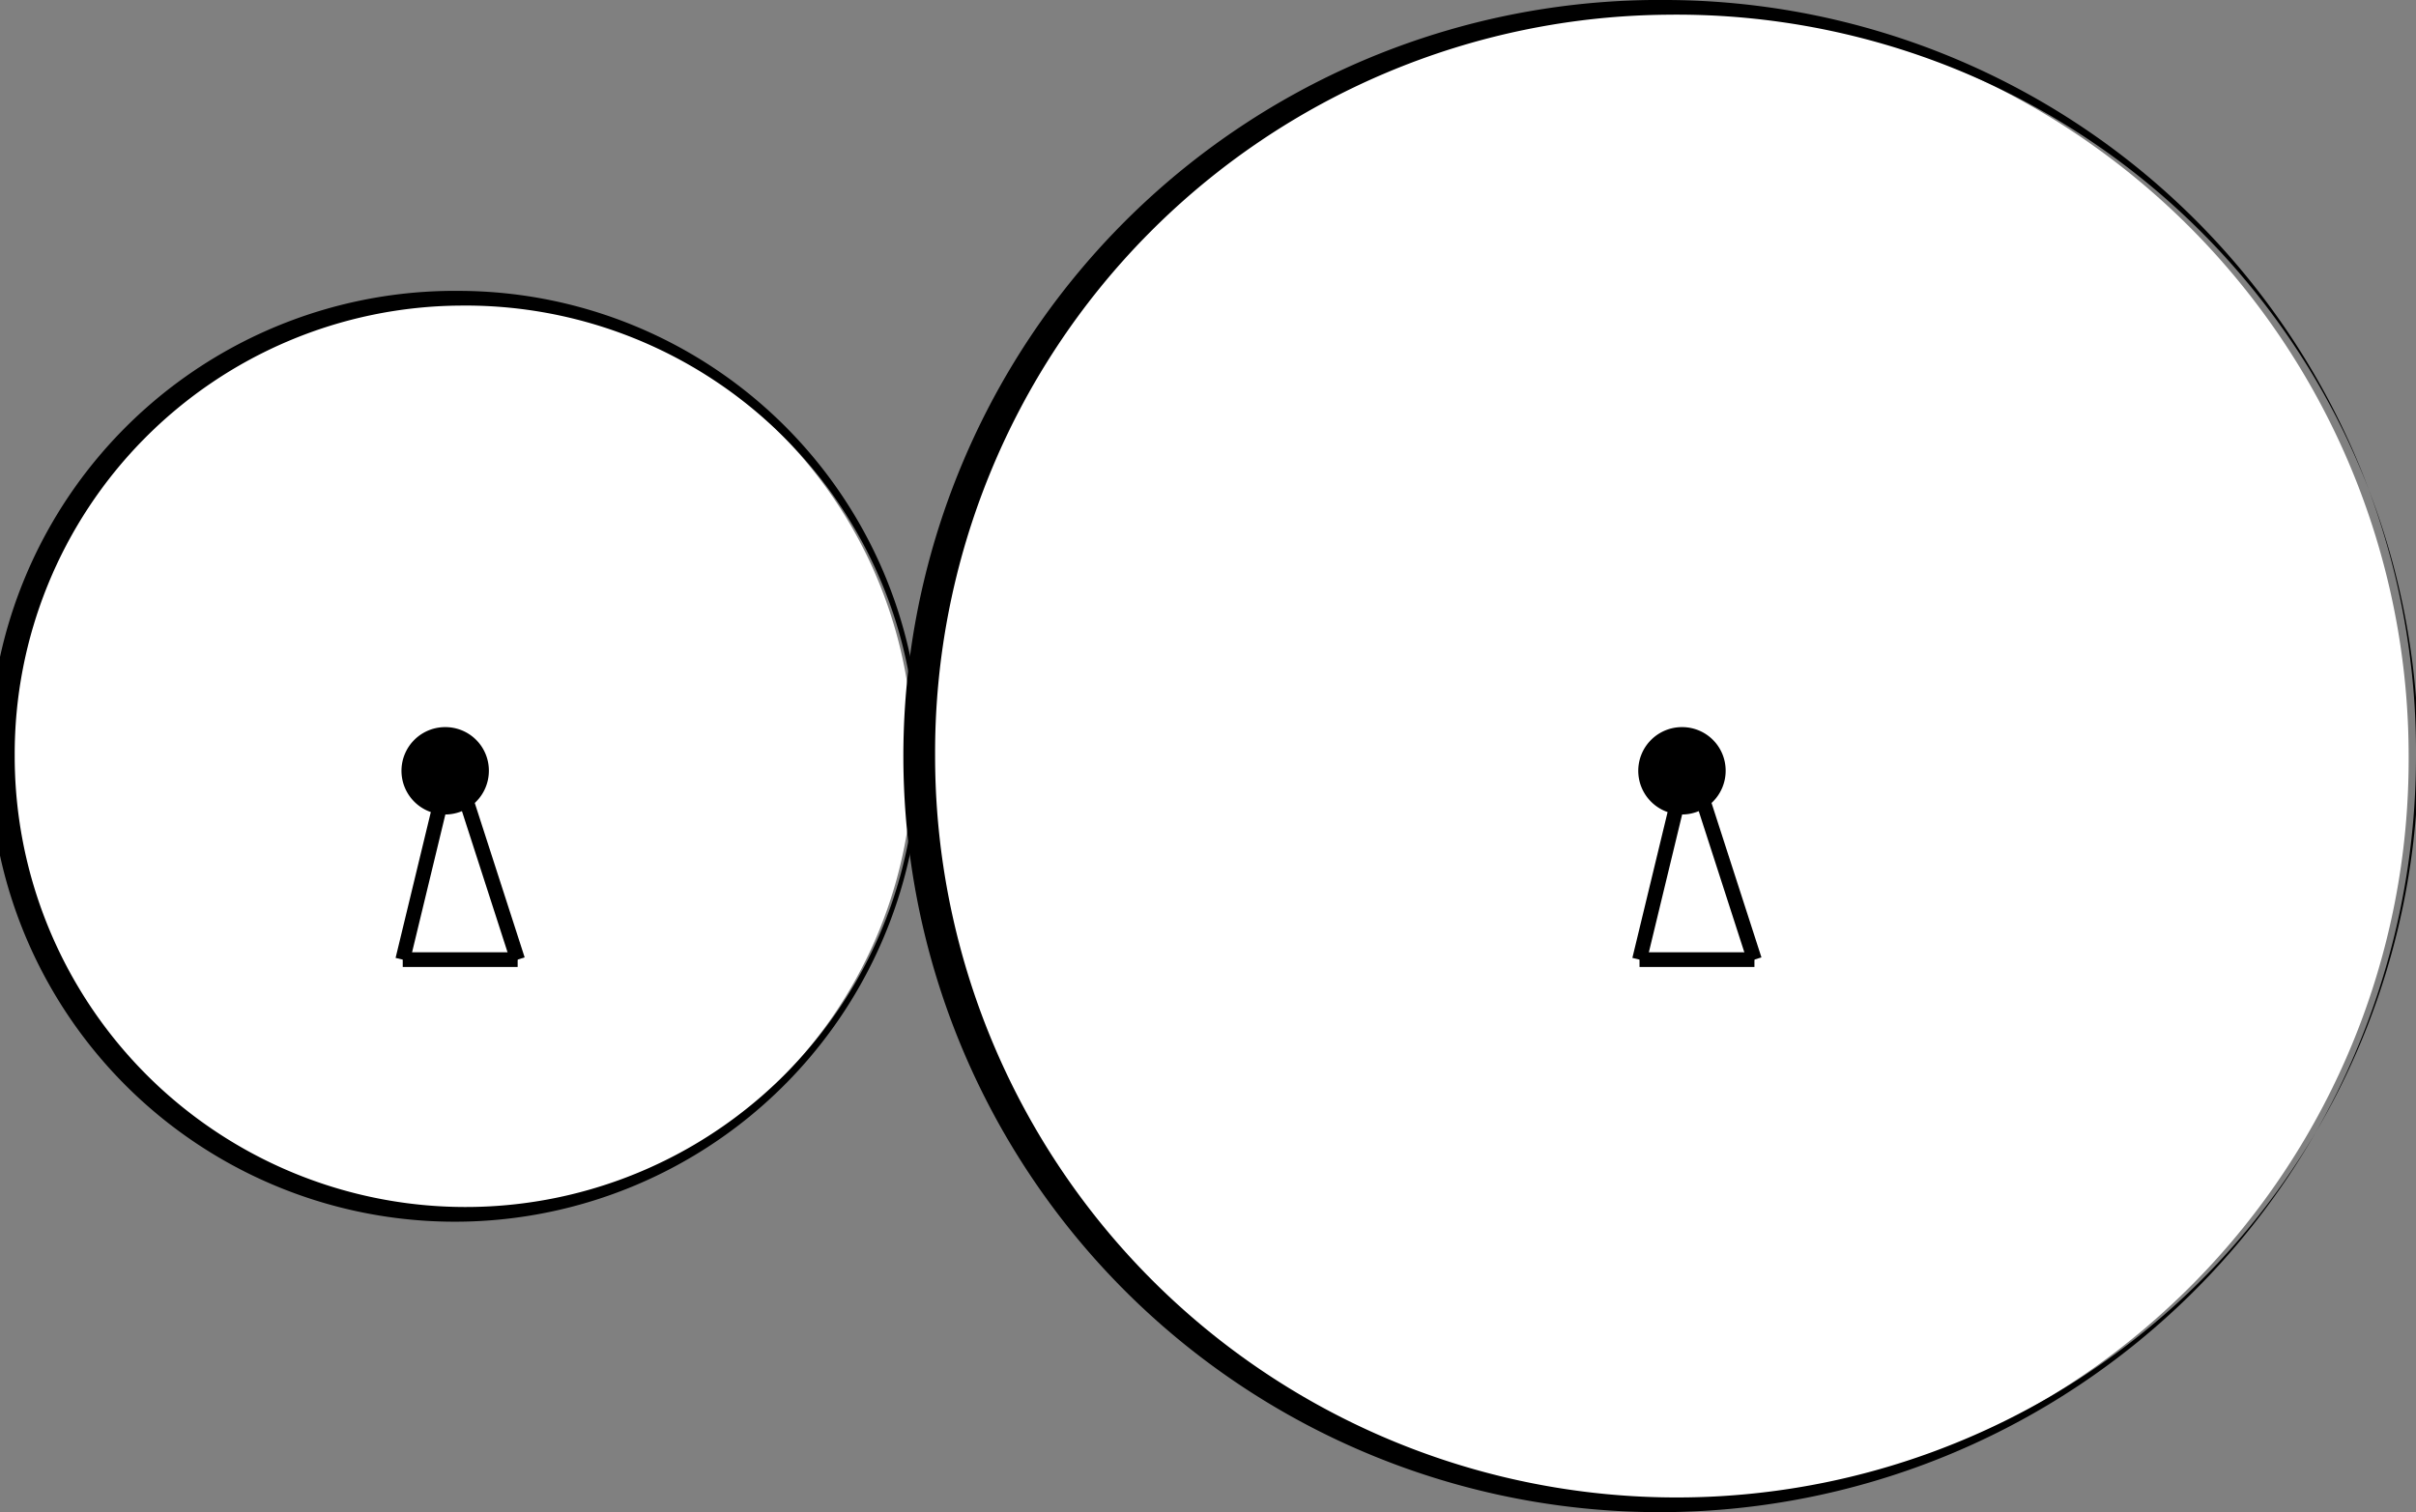
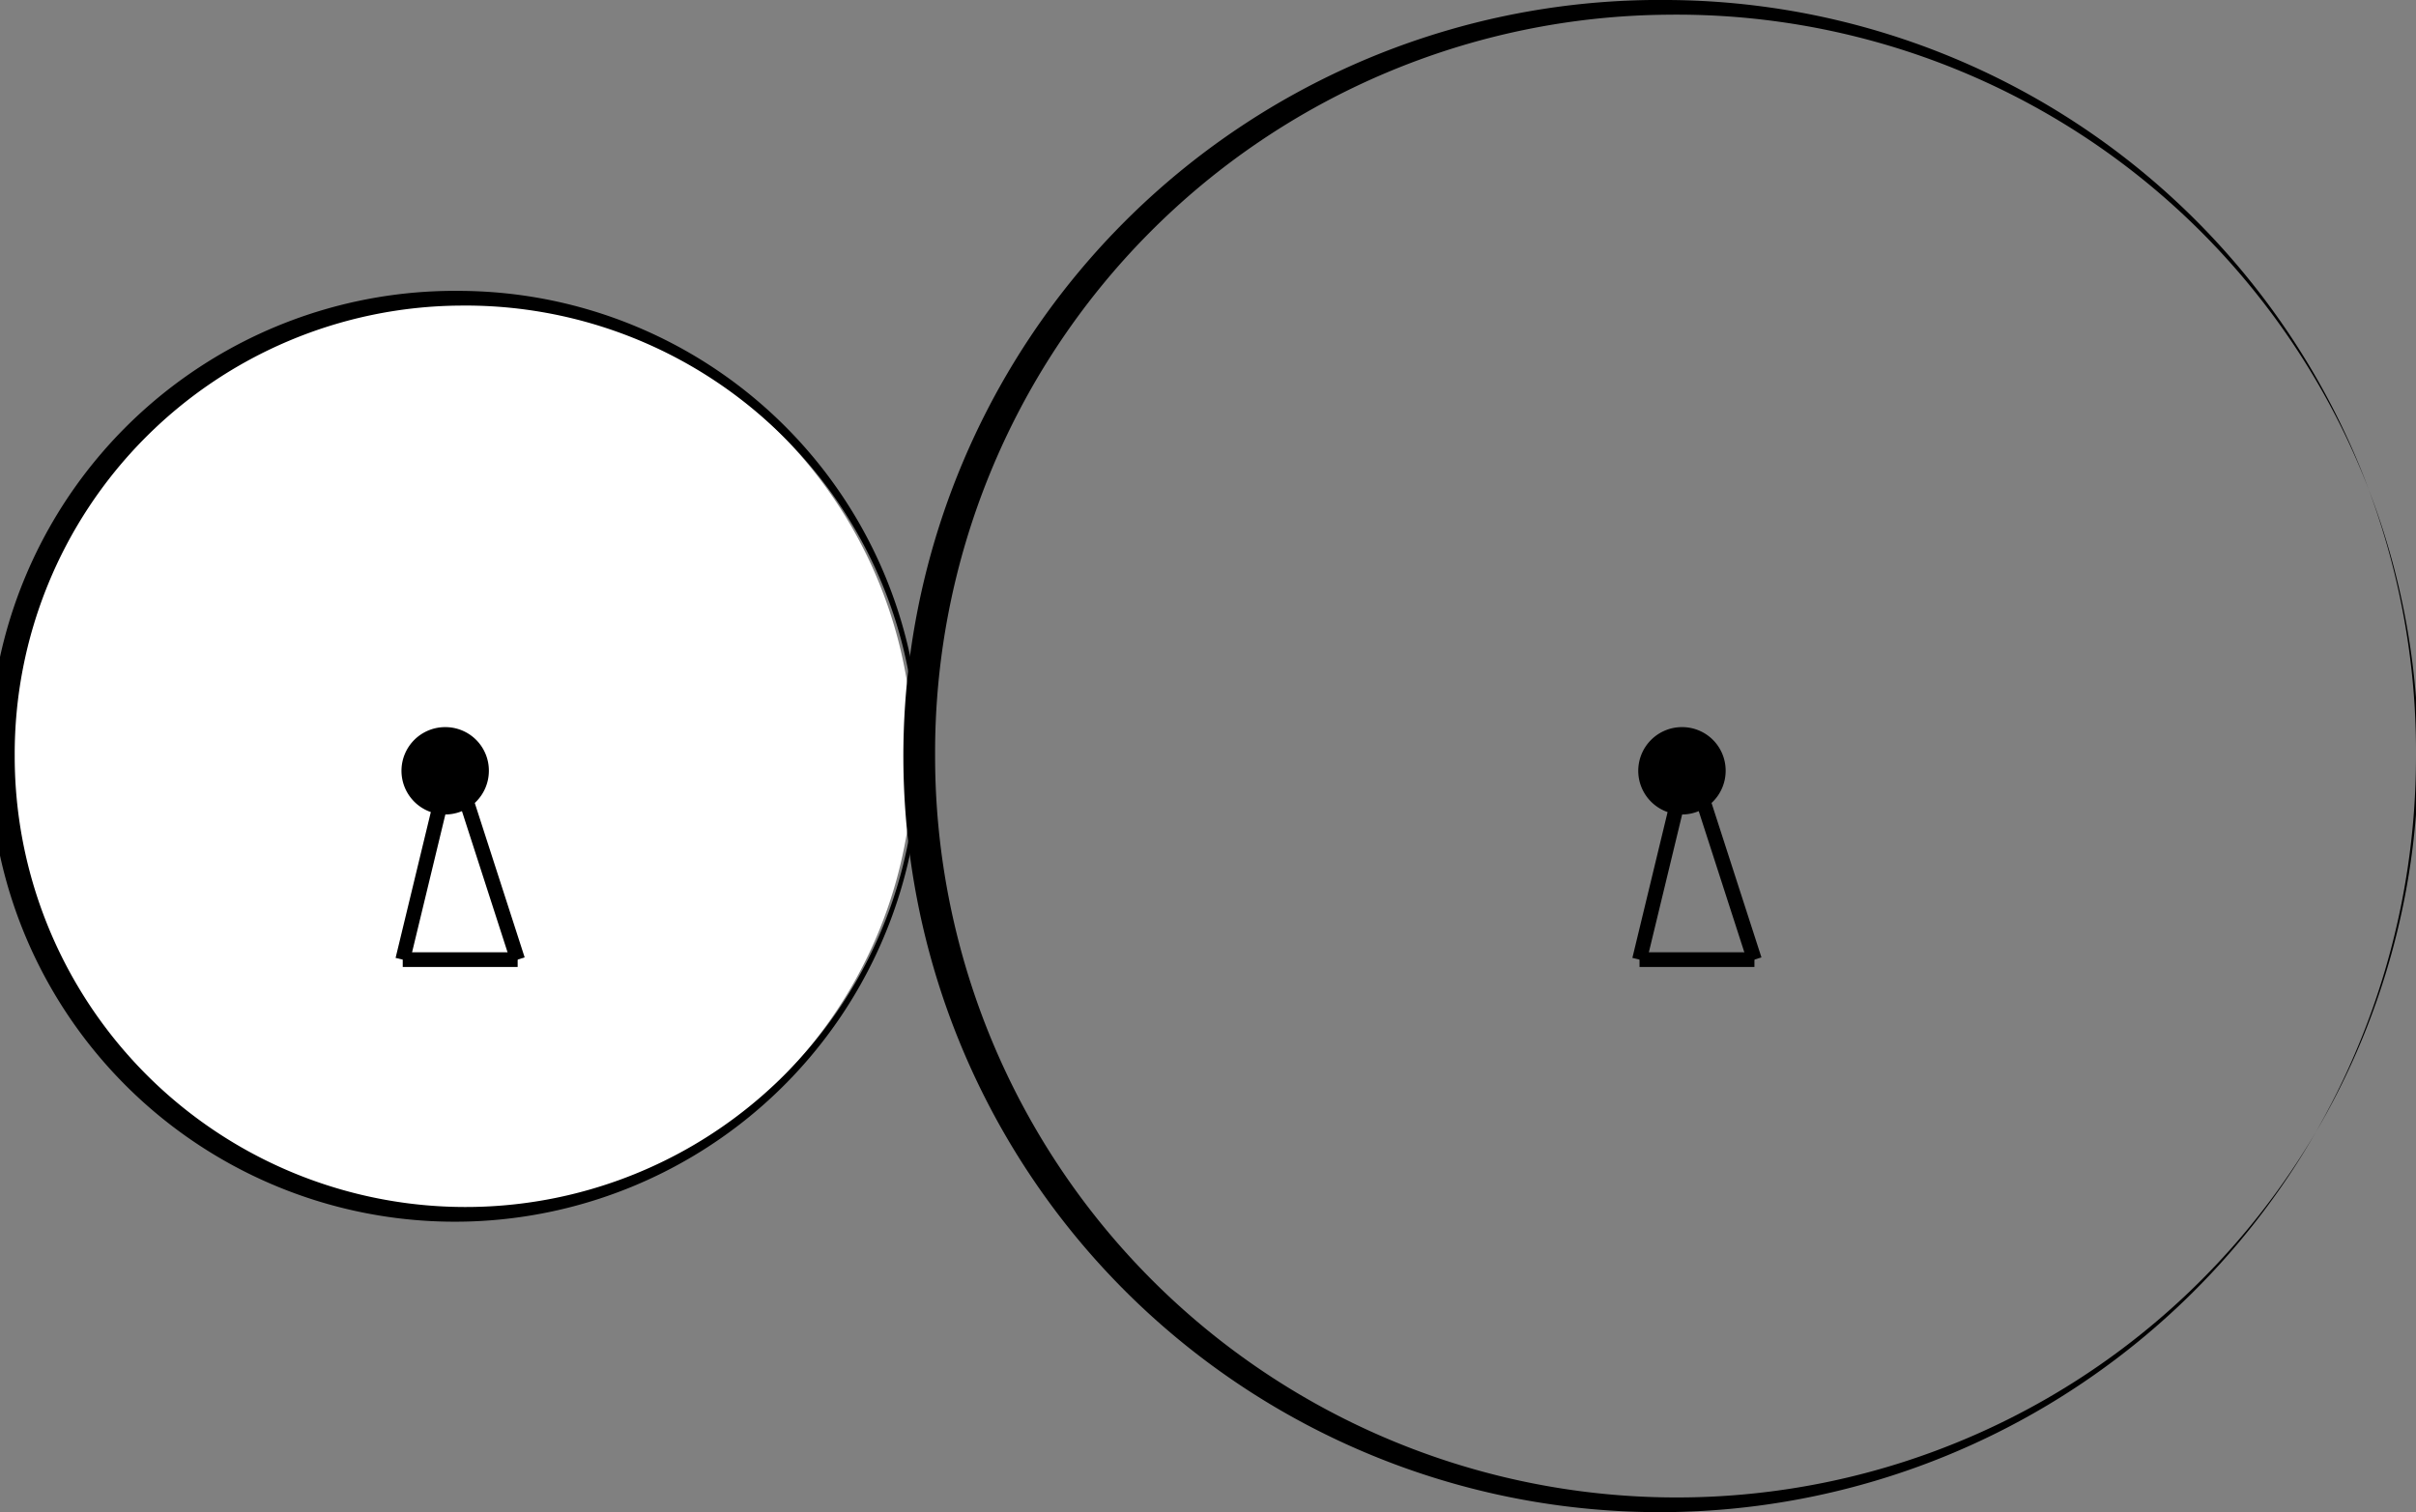
<svg xmlns="http://www.w3.org/2000/svg" id="012f3138-4b52-43d2-8705-9133f0f1bef0" data-name="Слой 1" width="115" height="72" viewBox="0 0 115 72">
  <rect x="0" y="0" width="115" height="72" fill="#808080" stroke="none" />
  <defs>
    <style>.dcf8d608-d914-48e5-bfb9-9db71749fbf5{fill:#fff;}.c2788ca4-1316-4c87-842f-2a8e4bc18d41{fill:none;stroke:#000;stroke-miterlimit:10;stroke-width:0.7px;}</style>
  </defs>
  <title>20.80571</title>
  <path class="dcf8d608-d914-48e5-bfb9-9db71749fbf5" d="M56.9,109.8A21.81,21.81,0,1,1,78.46,88,21.71,21.71,0,0,1,56.9,109.8Z" transform="translate(-35 -52)" />
  <path d="M56.9,66.55A21.46,21.46,0,1,1,35.7,88,21.35,21.35,0,0,1,56.9,66.55m0-.7A22.16,22.16,0,1,0,78.81,88,22,22,0,0,0,56.9,65.85Z" transform="translate(-35 -52)" />
-   <path class="dcf8d608-d914-48e5-bfb9-9db71749fbf5" d="M114.4,123.65A35.65,35.65,0,1,1,149.65,88,35.49,35.49,0,0,1,114.4,123.65Z" transform="translate(-35 -52)" />
  <path d="M114.4,52.7A35.3,35.3,0,1,1,79.51,88a35.14,35.14,0,0,1,34.9-35.3m0-.7A36,36,0,1,0,150,88a35.8,35.8,0,0,0-35.6-36Z" transform="translate(-35 -52)" />
  <ellipse cx="21.22" cy="36.69" rx="1.7" ry="1.73" />
-   <path d="M56.22,87.32a1.38,1.38,0,1,1-1.35,1.38,1.37,1.37,0,0,1,1.35-1.38m0-.7a2.08,2.08,0,1,0,2.05,2.08,2.07,2.07,0,0,0-2.05-2.08Z" transform="translate(-35 -52)" />
+   <path d="M56.22,87.32a1.38,1.38,0,1,1-1.35,1.38,1.37,1.37,0,0,1,1.35-1.38m0-.7a2.08,2.08,0,1,0,2.05,2.08,2.07,2.07,0,0,0-2.05-2.08" transform="translate(-35 -52)" />
  <ellipse cx="80.09" cy="36.69" rx="1.7" ry="1.73" />
  <path d="M115.09,87.32a1.38,1.38,0,1,1-1.35,1.38,1.37,1.37,0,0,1,1.35-1.38m0-.7a2.08,2.08,0,1,0,2.05,2.08,2.07,2.07,0,0,0-2.05-2.08Z" transform="translate(-35 -52)" />
  <line class="c2788ca4-1316-4c87-842f-2a8e4bc18d41" x1="19.17" y1="45.69" x2="24.64" y2="45.69" />
  <line class="c2788ca4-1316-4c87-842f-2a8e4bc18d41" x1="19.17" y1="45.69" x2="21.51" y2="36" />
  <line class="c2788ca4-1316-4c87-842f-2a8e4bc18d41" x1="21.51" y1="36" x2="24.64" y2="45.69" />
  <line class="c2788ca4-1316-4c87-842f-2a8e4bc18d41" x1="78.04" y1="45.69" x2="80.38" y2="36" />
  <line class="c2788ca4-1316-4c87-842f-2a8e4bc18d41" x1="80.38" y1="36" x2="83.51" y2="45.69" />
  <line class="c2788ca4-1316-4c87-842f-2a8e4bc18d41" x1="78.04" y1="45.69" x2="83.51" y2="45.69" />
</svg>